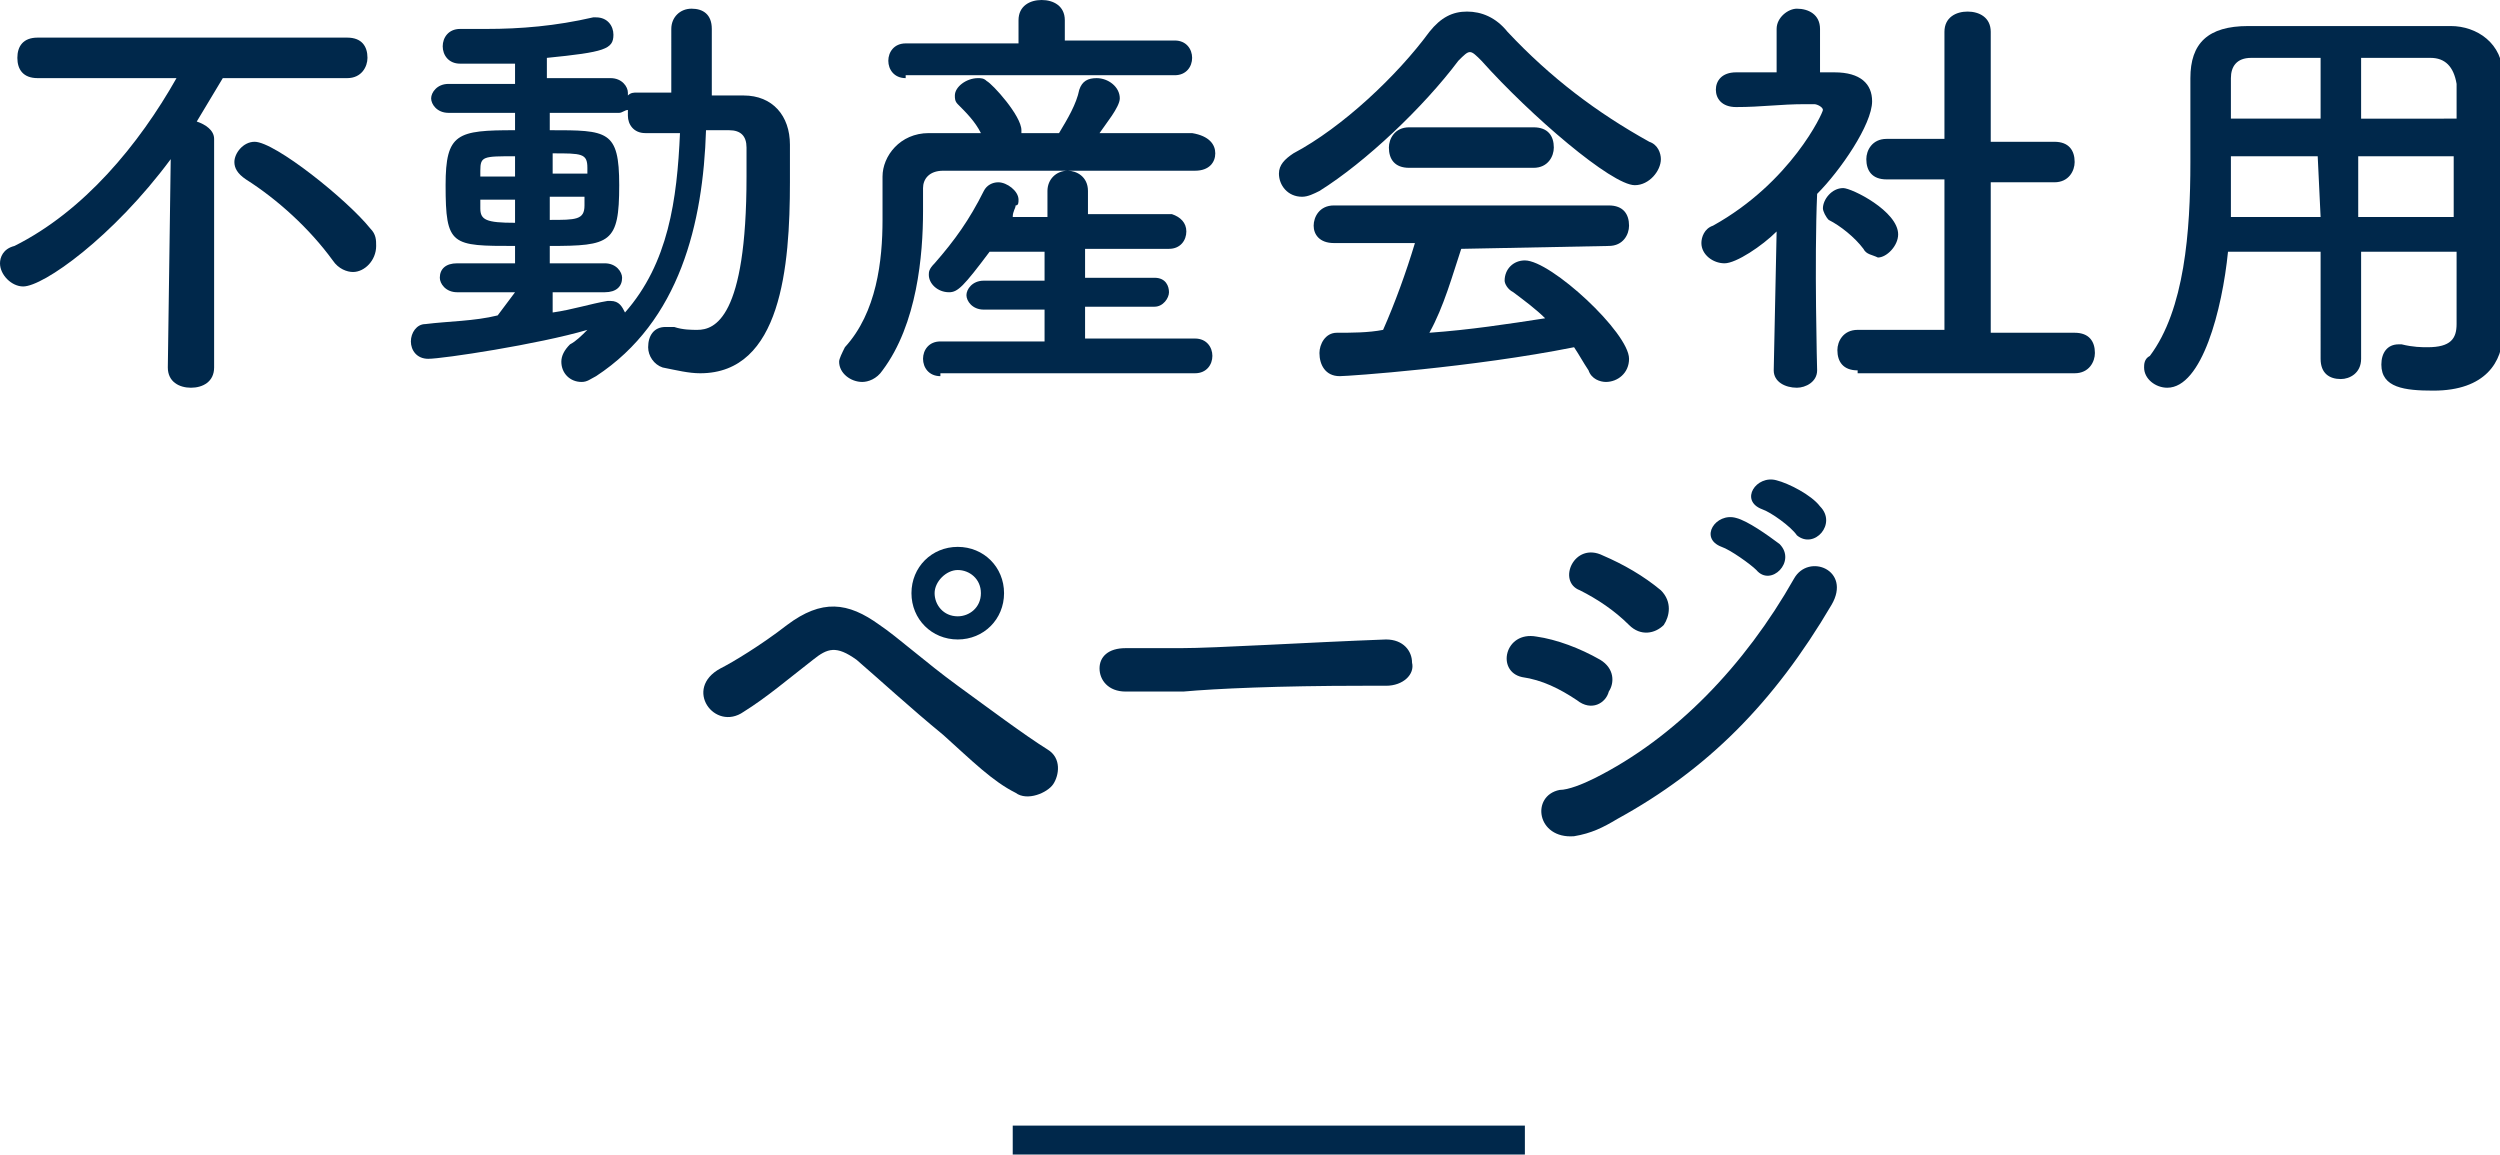
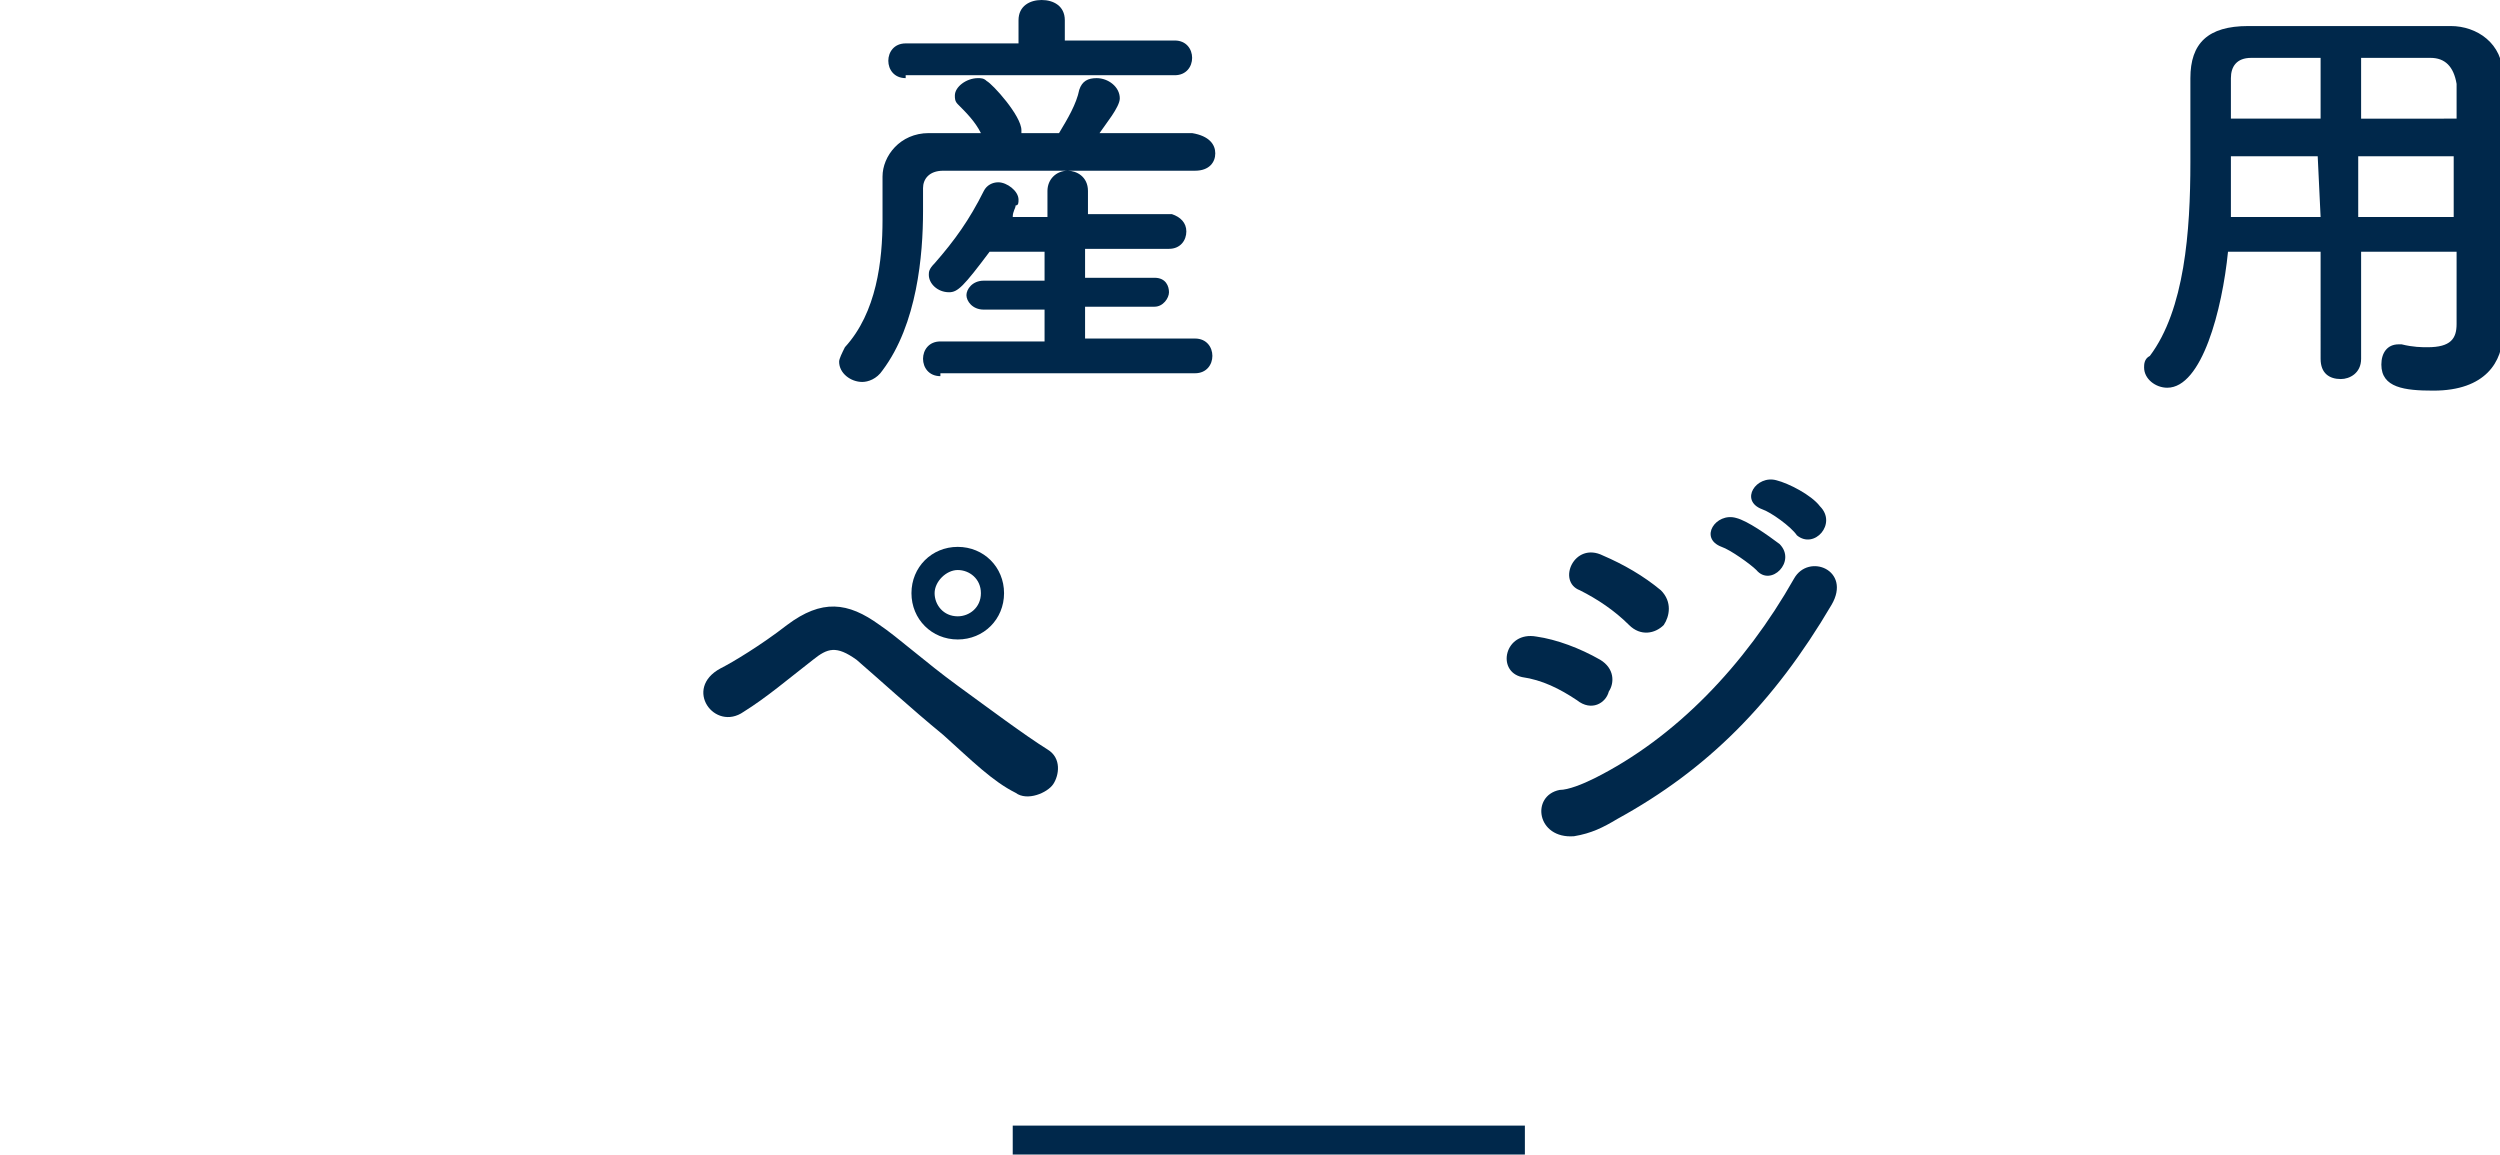
<svg xmlns="http://www.w3.org/2000/svg" version="1.1" id="レイヤー_1" x="0px" y="0px" width="86.4px" height="39.9px" viewBox="0 0 86.4 39.9" style="enable-background:new 0 0 86.4 39.9;" xml:space="preserve">
  <style type="text/css">
	.st0{fill:#00284B;}
</style>
  <g>
    <g>
-       <path class="st0" d="M5.9,5.5c-2,2.7-4.4,4.4-5.1,4.4C0.4,9.9,0,9.5,0,9.1c0-0.2,0.1-0.5,0.5-0.6C2.9,7.3,4.8,5,6.1,2.7L1.3,2.7h0    C0.8,2.7,0.6,2.4,0.6,2c0-0.4,0.2-0.7,0.7-0.7H12c0.5,0,0.7,0.3,0.7,0.7c0,0.3-0.2,0.7-0.7,0.7h0L7.7,2.7c-0.3,0.5-0.6,1-0.9,1.5    c0.3,0.1,0.6,0.3,0.6,0.6l0,7.9c0,0.5-0.4,0.7-0.8,0.7c-0.4,0-0.8-0.2-0.8-0.7L5.9,5.5z M11.5,9c-0.8-1.1-1.9-2.1-3-2.8    C8.2,6,8.1,5.8,8.1,5.6c0-0.3,0.3-0.7,0.7-0.7c0.7,0,3.2,2,4,3C13,8.1,13,8.3,13,8.5c0,0.5-0.4,0.9-0.8,0.9    C12,9.4,11.7,9.3,11.5,9z" />
-       <path class="st0" d="M17.8,10.1l-2,0h0c-0.4,0-0.6-0.3-0.6-0.5c0-0.3,0.2-0.5,0.6-0.5l2,0V8.5c-2.2,0-2.4,0-2.4-2.1    c0-1.8,0.4-1.9,2.4-1.9l0-0.6h-2.3c-0.4,0-0.6-0.3-0.6-0.5s0.2-0.5,0.6-0.5l2.3,0V2.2c-0.9,0-1.6,0-1.9,0c-0.4,0-0.6-0.3-0.6-0.6    c0-0.3,0.2-0.6,0.6-0.6c0,0,0,0,0,0c0.3,0,0.6,0,0.9,0c1.2,0,2.4-0.1,3.7-0.4c0,0,0.1,0,0.1,0c0.4,0,0.6,0.3,0.6,0.6    c0,0.5-0.3,0.6-2.3,0.8l0,0.7l2.2,0c0.4,0,0.6,0.3,0.6,0.5c0,0,0,0.1,0,0.1c0.1-0.1,0.2-0.1,0.3-0.1c0.4,0,0.8,0,1.2,0V1    c0-0.4,0.3-0.7,0.7-0.7c0.4,0,0.7,0.2,0.7,0.7l0,2.3c0.4,0,0.8,0,1.1,0c1,0,1.6,0.7,1.6,1.7c0,0.4,0,0.9,0,1.3    c0,2.9-0.3,6.6-3.1,6.6c-0.4,0-0.8-0.1-1.3-0.2c-0.3-0.1-0.5-0.4-0.5-0.7c0-0.4,0.2-0.7,0.6-0.7c0.1,0,0.2,0,0.3,0    c0.3,0.1,0.6,0.1,0.8,0.1c0.6,0,1.7-0.4,1.7-5.3c0-0.4,0-0.7,0-1c0-0.4-0.2-0.6-0.6-0.6c-0.2,0-0.5,0-0.8,0    c-0.1,3.2-0.9,6.6-3.8,8.5c-0.2,0.1-0.3,0.2-0.5,0.2c-0.4,0-0.7-0.3-0.7-0.7c0-0.2,0.1-0.4,0.3-0.6c0.2-0.1,0.4-0.3,0.6-0.5    c-1.7,0.5-5,1-5.5,1c-0.4,0-0.6-0.3-0.6-0.6c0-0.3,0.2-0.6,0.5-0.6c0.8-0.1,1.7-0.1,2.5-0.3L17.8,10.1z M17.8,6.9h-1.2    c0,0.1,0,0.2,0,0.3c0,0.4,0.2,0.5,1.2,0.5V6.9z M17.8,5.4c-1.1,0-1.2,0-1.2,0.5v0.2h1.2V5.4z M19.1,10.1v0.7    c0.7-0.1,1.3-0.3,1.9-0.4c0,0,0.1,0,0.1,0c0.3,0,0.4,0.2,0.5,0.4c1.5-1.7,1.8-3.9,1.9-6.2c-0.4,0-0.9,0-1.2,0    c-0.4,0-0.6-0.3-0.6-0.6c0-0.1,0-0.1,0-0.2c-0.1,0-0.2,0.1-0.3,0.1H19v0.6c2,0,2.4,0,2.4,1.9c0,2-0.3,2.1-2.4,2.1v0.6l1.9,0h0    c0.4,0,0.6,0.3,0.6,0.5c0,0.3-0.2,0.5-0.6,0.5L19.1,10.1z M20.3,5.8c0-0.5-0.2-0.5-1.2-0.5v0.7h1.2V5.8z M19,6.9v0.7    c0.9,0,1.2,0,1.2-0.5c0-0.1,0-0.2,0-0.3H19z" />
      <path class="st0" d="M41.3,5.9c-1.1,0-2.2,0-3.3,0c-1.9,0-3.7,0-5.4,0c-0.5,0-0.7,0.3-0.7,0.6c0,0.2,0,0.5,0,0.8    c0,1.5-0.2,3.9-1.4,5.5c-0.2,0.3-0.5,0.4-0.7,0.4c-0.4,0-0.8-0.3-0.8-0.7c0-0.1,0.1-0.3,0.2-0.5c1.1-1.2,1.3-3,1.3-4.4    c0-0.6,0-1,0-1.4c0,0,0,0,0-0.1c0-0.7,0.6-1.5,1.6-1.5c0.6,0,1.2,0,1.8,0c-0.2-0.4-0.5-0.7-0.8-1c-0.1-0.1-0.1-0.2-0.1-0.3    c0-0.3,0.4-0.6,0.8-0.6c0.1,0,0.2,0,0.3,0.1c0.2,0.1,1.2,1.2,1.2,1.7c0,0,0,0,0,0.1h1.3c0.3-0.5,0.6-1,0.7-1.5    c0.1-0.3,0.3-0.4,0.6-0.4c0.4,0,0.8,0.3,0.8,0.7c0,0.3-0.5,0.9-0.7,1.2c1.1,0,2.1,0,3.2,0C41.8,4.7,42,5,42,5.3    C42,5.6,41.8,5.9,41.3,5.9L41.3,5.9z M31.3,2.7c-0.4,0-0.6-0.3-0.6-0.6c0-0.3,0.2-0.6,0.6-0.6h3.9V0.7v0C35.2,0.2,35.6,0,36,0    c0.4,0,0.8,0.2,0.8,0.7v0l0,0.7h3.8c0.4,0,0.6,0.3,0.6,0.6c0,0.3-0.2,0.6-0.6,0.6H31.3z M32.5,13c-0.4,0-0.6-0.3-0.6-0.6    c0-0.3,0.2-0.6,0.6-0.6l3.6,0v-1.1h-2.1c-0.4,0-0.6-0.3-0.6-0.5s0.2-0.5,0.6-0.5h2.1v-1h-1.9c-0.9,1.2-1.1,1.4-1.4,1.4    c-0.4,0-0.7-0.3-0.7-0.6c0-0.1,0-0.2,0.2-0.4c0.7-0.8,1.2-1.5,1.7-2.5c0.1-0.2,0.3-0.3,0.5-0.3c0.3,0,0.7,0.3,0.7,0.6    c0,0.1,0,0.2-0.1,0.2C35.1,7.2,35,7.3,35,7.5h1.2V6.6c0-0.4,0.3-0.7,0.7-0.7c0.3,0,0.7,0.2,0.7,0.7v0.8l2.9,0    C40.8,7.5,41,7.7,41,8c0,0.3-0.2,0.6-0.6,0.6l-2.9,0v1h2.4c0.4,0,0.5,0.3,0.5,0.5s-0.2,0.5-0.5,0.5h-2.4v1.1l3.8,0    c0.4,0,0.6,0.3,0.6,0.6c0,0.3-0.2,0.6-0.6,0.6H32.5z" />
-       <path class="st0" d="M51.2,2.1c-0.2-0.2-0.3-0.3-0.4-0.3c-0.1,0-0.2,0.1-0.4,0.3c-1.2,1.6-3.2,3.5-4.8,4.5    c-0.2,0.1-0.4,0.2-0.6,0.2c-0.5,0-0.8-0.4-0.8-0.8c0-0.3,0.2-0.5,0.5-0.7c1.7-0.9,3.6-2.7,4.7-4.2c0.4-0.5,0.8-0.7,1.3-0.7    c0.5,0,1,0.2,1.4,0.7c1.5,1.6,3.1,2.8,4.9,3.8c0.3,0.1,0.4,0.4,0.4,0.6c0,0.4-0.4,0.9-0.9,0.9C55.7,6.4,52.9,4,51.2,2.1z     M50.5,8.6c-0.3,0.9-0.6,2-1.1,2.9c1.4-0.1,2.7-0.3,4-0.5c-0.3-0.3-0.7-0.6-1.1-0.9C52.1,10,52,9.8,52,9.7C52,9.3,52.3,9,52.7,9    c0.9,0,3.6,2.5,3.6,3.4c0,0.5-0.4,0.8-0.8,0.8c-0.2,0-0.5-0.1-0.6-0.4c-0.2-0.3-0.3-0.5-0.5-0.8c-3.5,0.7-7.8,1-8.1,1    c-0.5,0-0.7-0.4-0.7-0.8c0-0.3,0.2-0.7,0.6-0.7c0.5,0,1.1,0,1.6-0.1c0.4-0.9,0.8-2,1.1-3l-2.8,0c-0.5,0-0.7-0.3-0.7-0.6    c0-0.3,0.2-0.7,0.7-0.7h9.5c0.5,0,0.7,0.3,0.7,0.7c0,0.3-0.2,0.7-0.7,0.7L50.5,8.6z M48.7,5.8c-0.5,0-0.7-0.3-0.7-0.7    c0-0.3,0.2-0.7,0.7-0.7h4.3c0.5,0,0.7,0.3,0.7,0.7c0,0.3-0.2,0.7-0.7,0.7H48.7z" />
-       <path class="st0" d="M62.8,12.8c0,0.4-0.4,0.6-0.7,0.6c-0.4,0-0.8-0.2-0.8-0.6v0L61.4,8c-0.5,0.5-1.4,1.1-1.8,1.1    c-0.4,0-0.8-0.3-0.8-0.7c0-0.2,0.1-0.5,0.4-0.6c2.7-1.5,3.8-3.9,3.8-4c0-0.1-0.2-0.2-0.3-0.2c-0.1,0-0.2,0-0.3,0    c-0.9,0-1.5,0.1-2.4,0.1h0c-0.5,0-0.7-0.3-0.7-0.6c0-0.3,0.2-0.6,0.7-0.6c0.5,0,0.9,0,1.4,0l0-1.5c0-0.4,0.4-0.7,0.7-0.7    c0.4,0,0.8,0.2,0.8,0.7v1.5h0.5c0.9,0,1.3,0.4,1.3,1c0,0.8-1.1,2.4-1.9,3.2C62.7,9,62.8,12.8,62.8,12.8L62.8,12.8z M64.4,8.6    c-0.3-0.4-0.8-0.8-1.2-1C63.1,7.5,63,7.3,63,7.2c0-0.3,0.3-0.7,0.7-0.7c0.3,0,1.9,0.8,1.9,1.6c0,0.4-0.4,0.8-0.7,0.8    C64.7,8.8,64.5,8.8,64.4,8.6z M64.2,12.8c-0.5,0-0.7-0.3-0.7-0.7c0-0.3,0.2-0.7,0.7-0.7l3,0l0-5.2l-2,0c-0.5,0-0.7-0.3-0.7-0.7    c0-0.3,0.2-0.7,0.7-0.7h0l2,0V1.1c0-0.5,0.4-0.7,0.8-0.7c0.4,0,0.8,0.2,0.8,0.7l0,3.8l2.2,0h0c0.5,0,0.7,0.3,0.7,0.7    c0,0.3-0.2,0.7-0.7,0.7l-2.2,0v5.2l2.9,0c0.5,0,0.7,0.3,0.7,0.7c0,0.3-0.2,0.7-0.7,0.7H64.2z" />
      <path class="st0" d="M84.9,8.7h-3.3v3.7c0,0.5-0.4,0.7-0.7,0.7c-0.4,0-0.7-0.2-0.7-0.7V8.7H77c-0.2,2-0.9,4.7-2.1,4.7    c-0.4,0-0.8-0.3-0.8-0.7c0-0.1,0-0.3,0.2-0.4c1.2-1.6,1.4-4.3,1.4-6.7c0-1.1,0-2.1,0-2.9c0,0,0,0,0,0c0-1.2,0.6-1.8,2-1.8    c1.3,0,2.5,0,3.7,0c1,0,2.1,0,3.3,0c0.9,0,1.8,0.6,1.8,1.7c0,2.2,0,5.2,0,6.8l0,2.1c0,0,0,0,0,0c0,1-0.6,2-2.4,2    c-1,0-1.8-0.1-1.8-0.9c0-0.4,0.2-0.7,0.6-0.7c0,0,0.1,0,0.1,0c0.4,0.1,0.7,0.1,0.9,0.1c0.8,0,1-0.3,1-0.8V8.7z M80.1,5.4h-3    c0,0.7,0,1.4,0,2.1h3.1L80.1,5.4z M80.1,2c-0.8,0-1.5,0-2.3,0c-0.5,0-0.7,0.3-0.7,0.7v1.4h3.1V2z M84.9,4.1c0-0.4,0-0.9,0-1.2    C84.8,2.3,84.5,2,84,2c-0.8,0-1.6,0-2.4,0v2.1H84.9z M84.9,5.4h-3.4l0,2.1h3.3V5.4z" />
      <path class="st0" d="M35.1,27.4c-0.8-0.4-1.5-1.1-2.5-2c-1.1-0.9-2.3-2-3-2.6c-0.7-0.5-1-0.4-1.5,0c-0.9,0.7-1.6,1.3-2.4,1.8    c-1,0.7-2.1-0.8-0.8-1.5c0.4-0.2,1.4-0.8,2.3-1.5c1.2-0.9,2.1-0.8,3.2,0c0.6,0.4,1.6,1.3,2.7,2.1s2.3,1.7,3.1,2.2    c0.5,0.3,0.4,0.9,0.2,1.2S35.5,27.7,35.1,27.4z M33.1,22.1c-0.9,0-1.6-0.7-1.6-1.6s0.7-1.6,1.6-1.6c0.9,0,1.6,0.7,1.6,1.6    S34,22.1,33.1,22.1z M33.1,19.7c-0.4,0-0.8,0.4-0.8,0.8s0.3,0.8,0.8,0.8c0.4,0,0.8-0.3,0.8-0.8S33.5,19.7,33.1,19.7z" />
-       <path class="st0" d="M47.9,23.7c-0.3,0-0.5,0-0.8,0c-2.9,0-5.1,0.1-6.2,0.2c-0.8,0-1.2,0-1.5,0c-0.2,0-0.3,0-0.5,0    c-0.6,0-0.9-0.4-0.9-0.8c0-0.4,0.3-0.7,0.9-0.7c0,0,0.1,0,0.1,0c0.6,0,1.2,0,1.8,0c1.2,0,4.4-0.2,7.1-0.3c0,0,0,0,0,0    c0.6,0,0.9,0.4,0.9,0.8C48.9,23.3,48.5,23.7,47.9,23.7L47.9,23.7z" />
      <path class="st0" d="M54.5,24.2c-0.6-0.4-1.2-0.7-1.9-0.8c-0.9-0.2-0.6-1.6,0.5-1.4c0.7,0.1,1.5,0.4,2.2,0.8    c0.5,0.3,0.5,0.8,0.3,1.1C55.5,24.3,55,24.6,54.5,24.2z M54.4,28.9c-1.3,0.1-1.5-1.4-0.5-1.6c0.3,0,0.8-0.2,1.2-0.4    c2.8-1.4,5.2-3.9,6.9-6.9c0.5-0.9,2-0.3,1.3,0.9c-2,3.4-4.3,5.7-7.4,7.4C55.4,28.6,55,28.8,54.4,28.9z M56.3,21.6    c-0.5-0.5-1.1-0.9-1.7-1.2c-0.8-0.3-0.2-1.7,0.8-1.2c0.7,0.3,1.4,0.7,2,1.2c0.4,0.4,0.3,0.9,0.1,1.2C57.2,21.9,56.7,22,56.3,21.6z     M59.5,18.9c-0.8-0.3-0.2-1.2,0.5-1c0.4,0.1,1.1,0.6,1.5,0.9c0.6,0.6-0.3,1.5-0.8,0.9C60.5,19.5,59.8,19,59.5,18.9z M60.9,17.6    c-0.8-0.3-0.2-1.2,0.5-1c0.4,0.1,1.2,0.5,1.5,0.9c0.6,0.6-0.2,1.5-0.8,1C61.9,18.2,61.2,17.7,60.9,17.6z" />
    </g>
    <g>
      <rect x="35" y="38.9" class="st0" width="17.7" height="1" />
    </g>
  </g>
</svg>